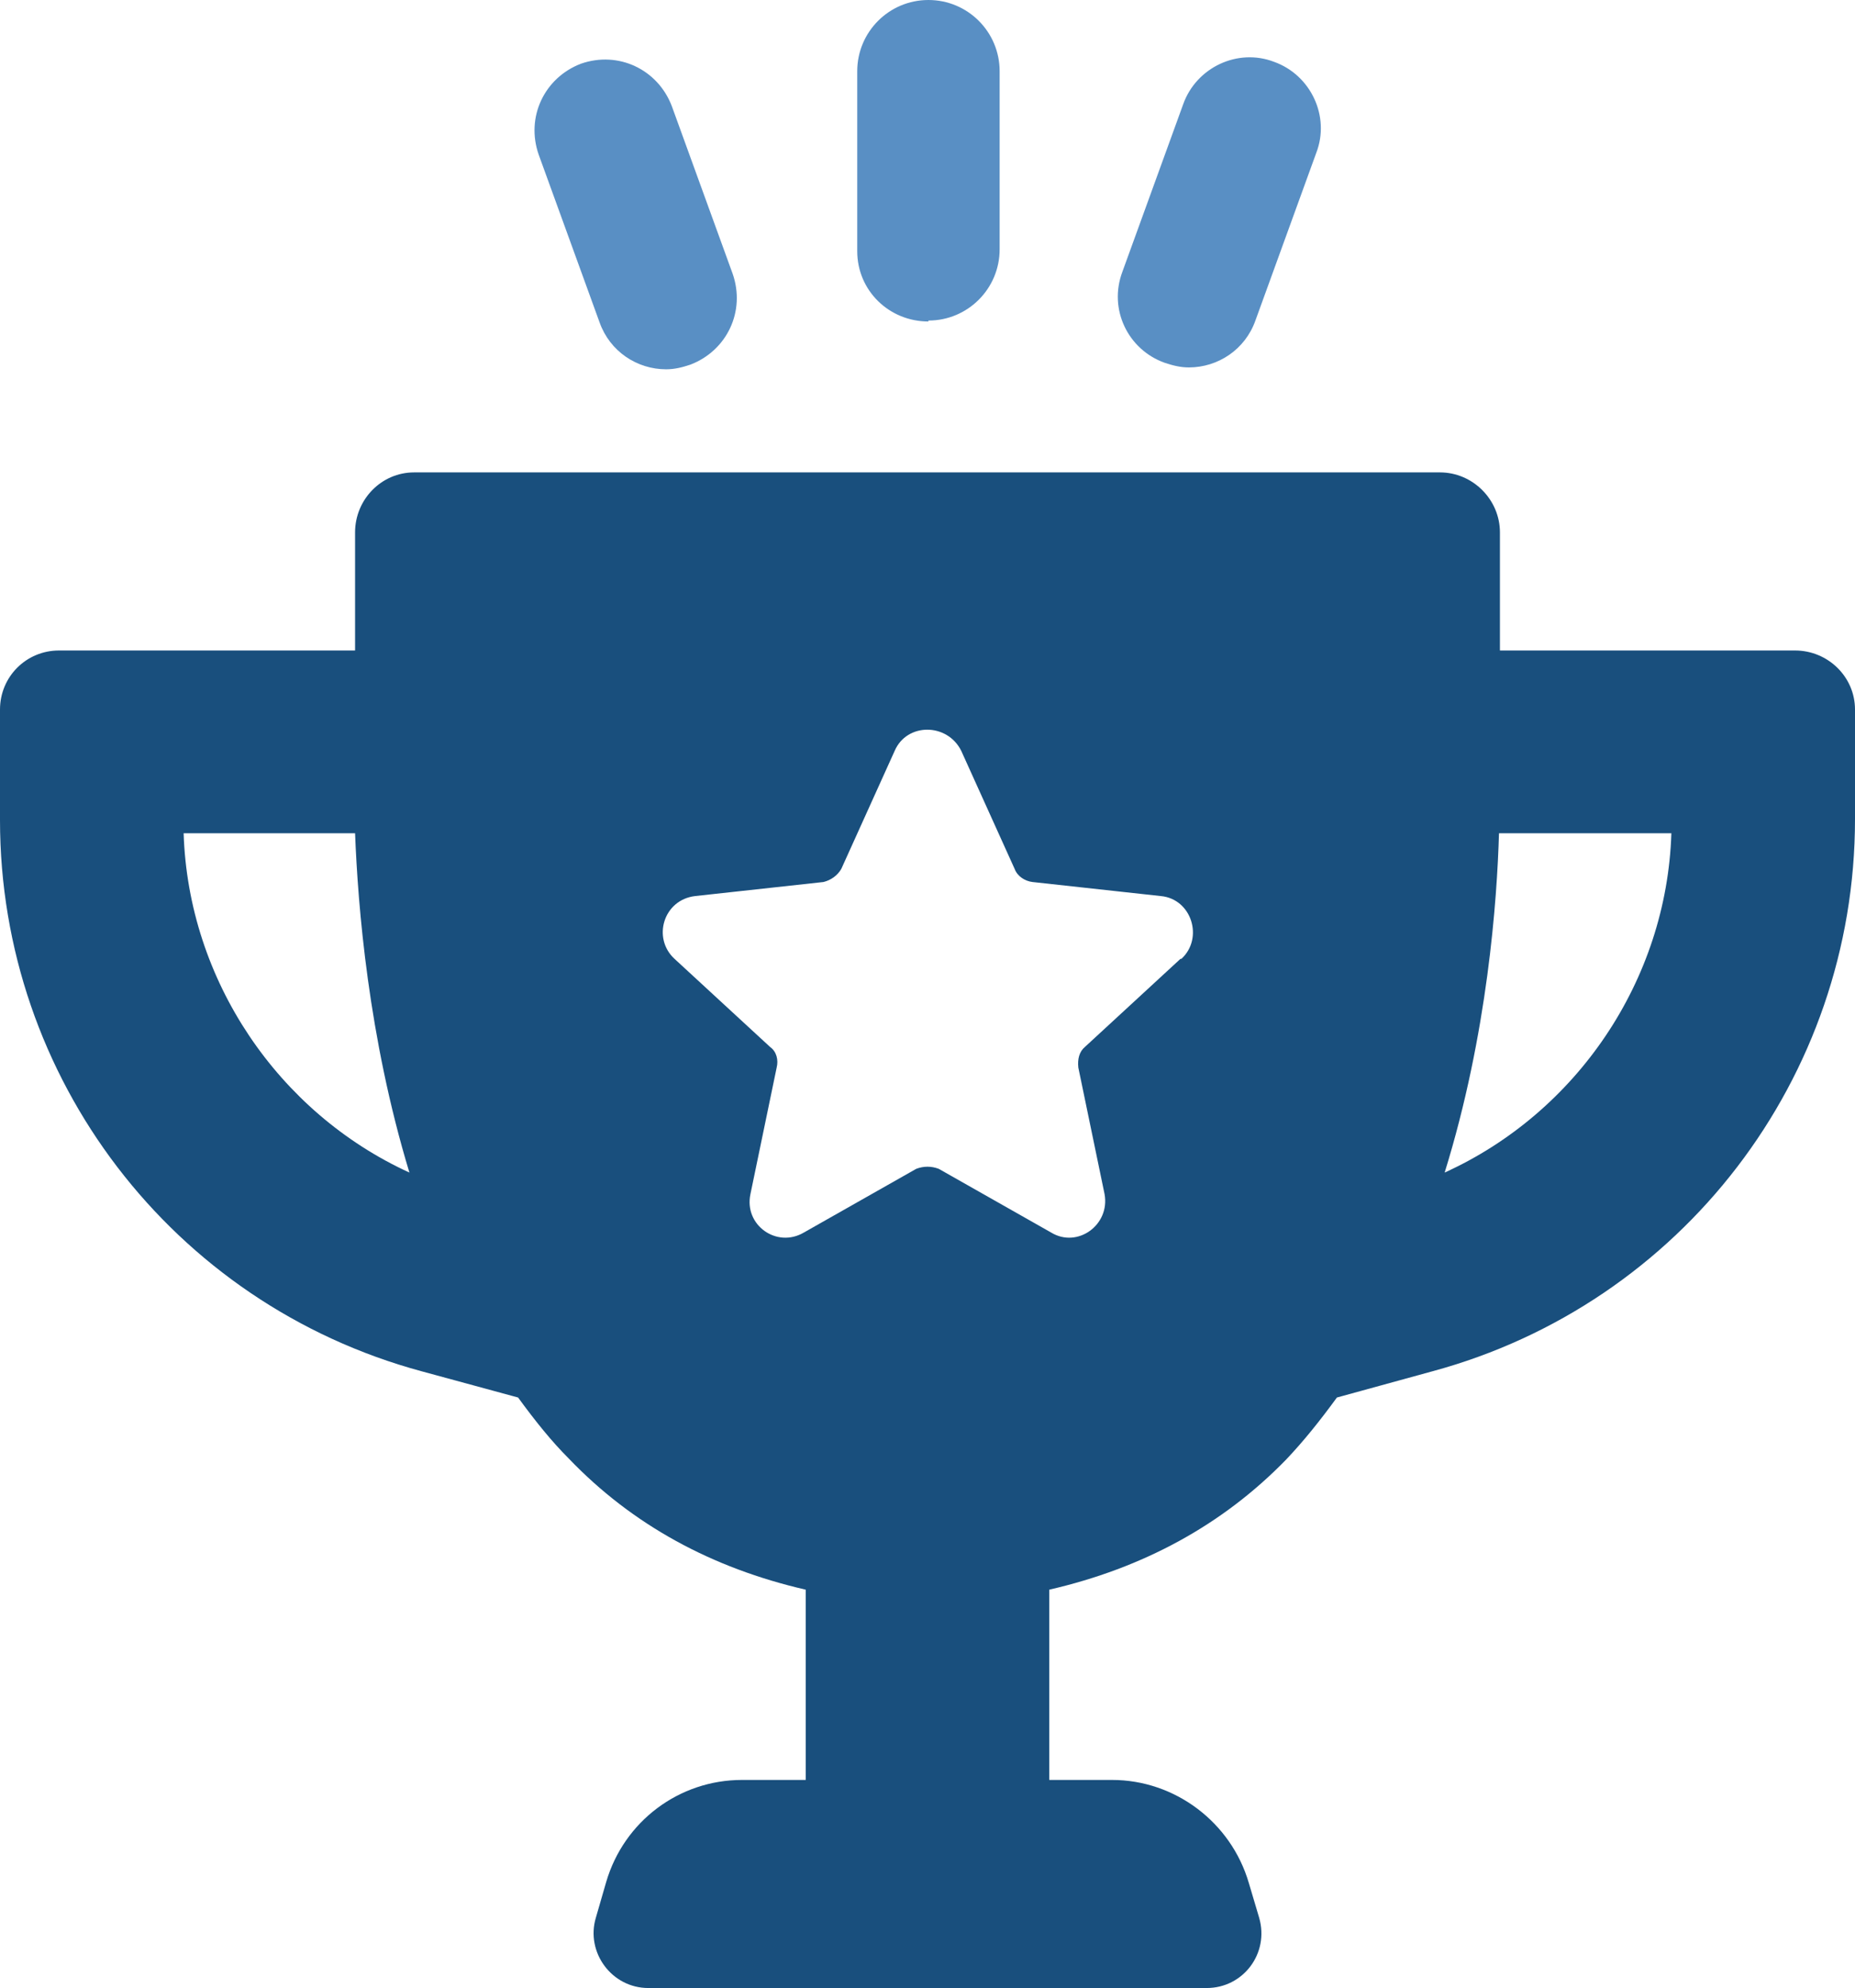
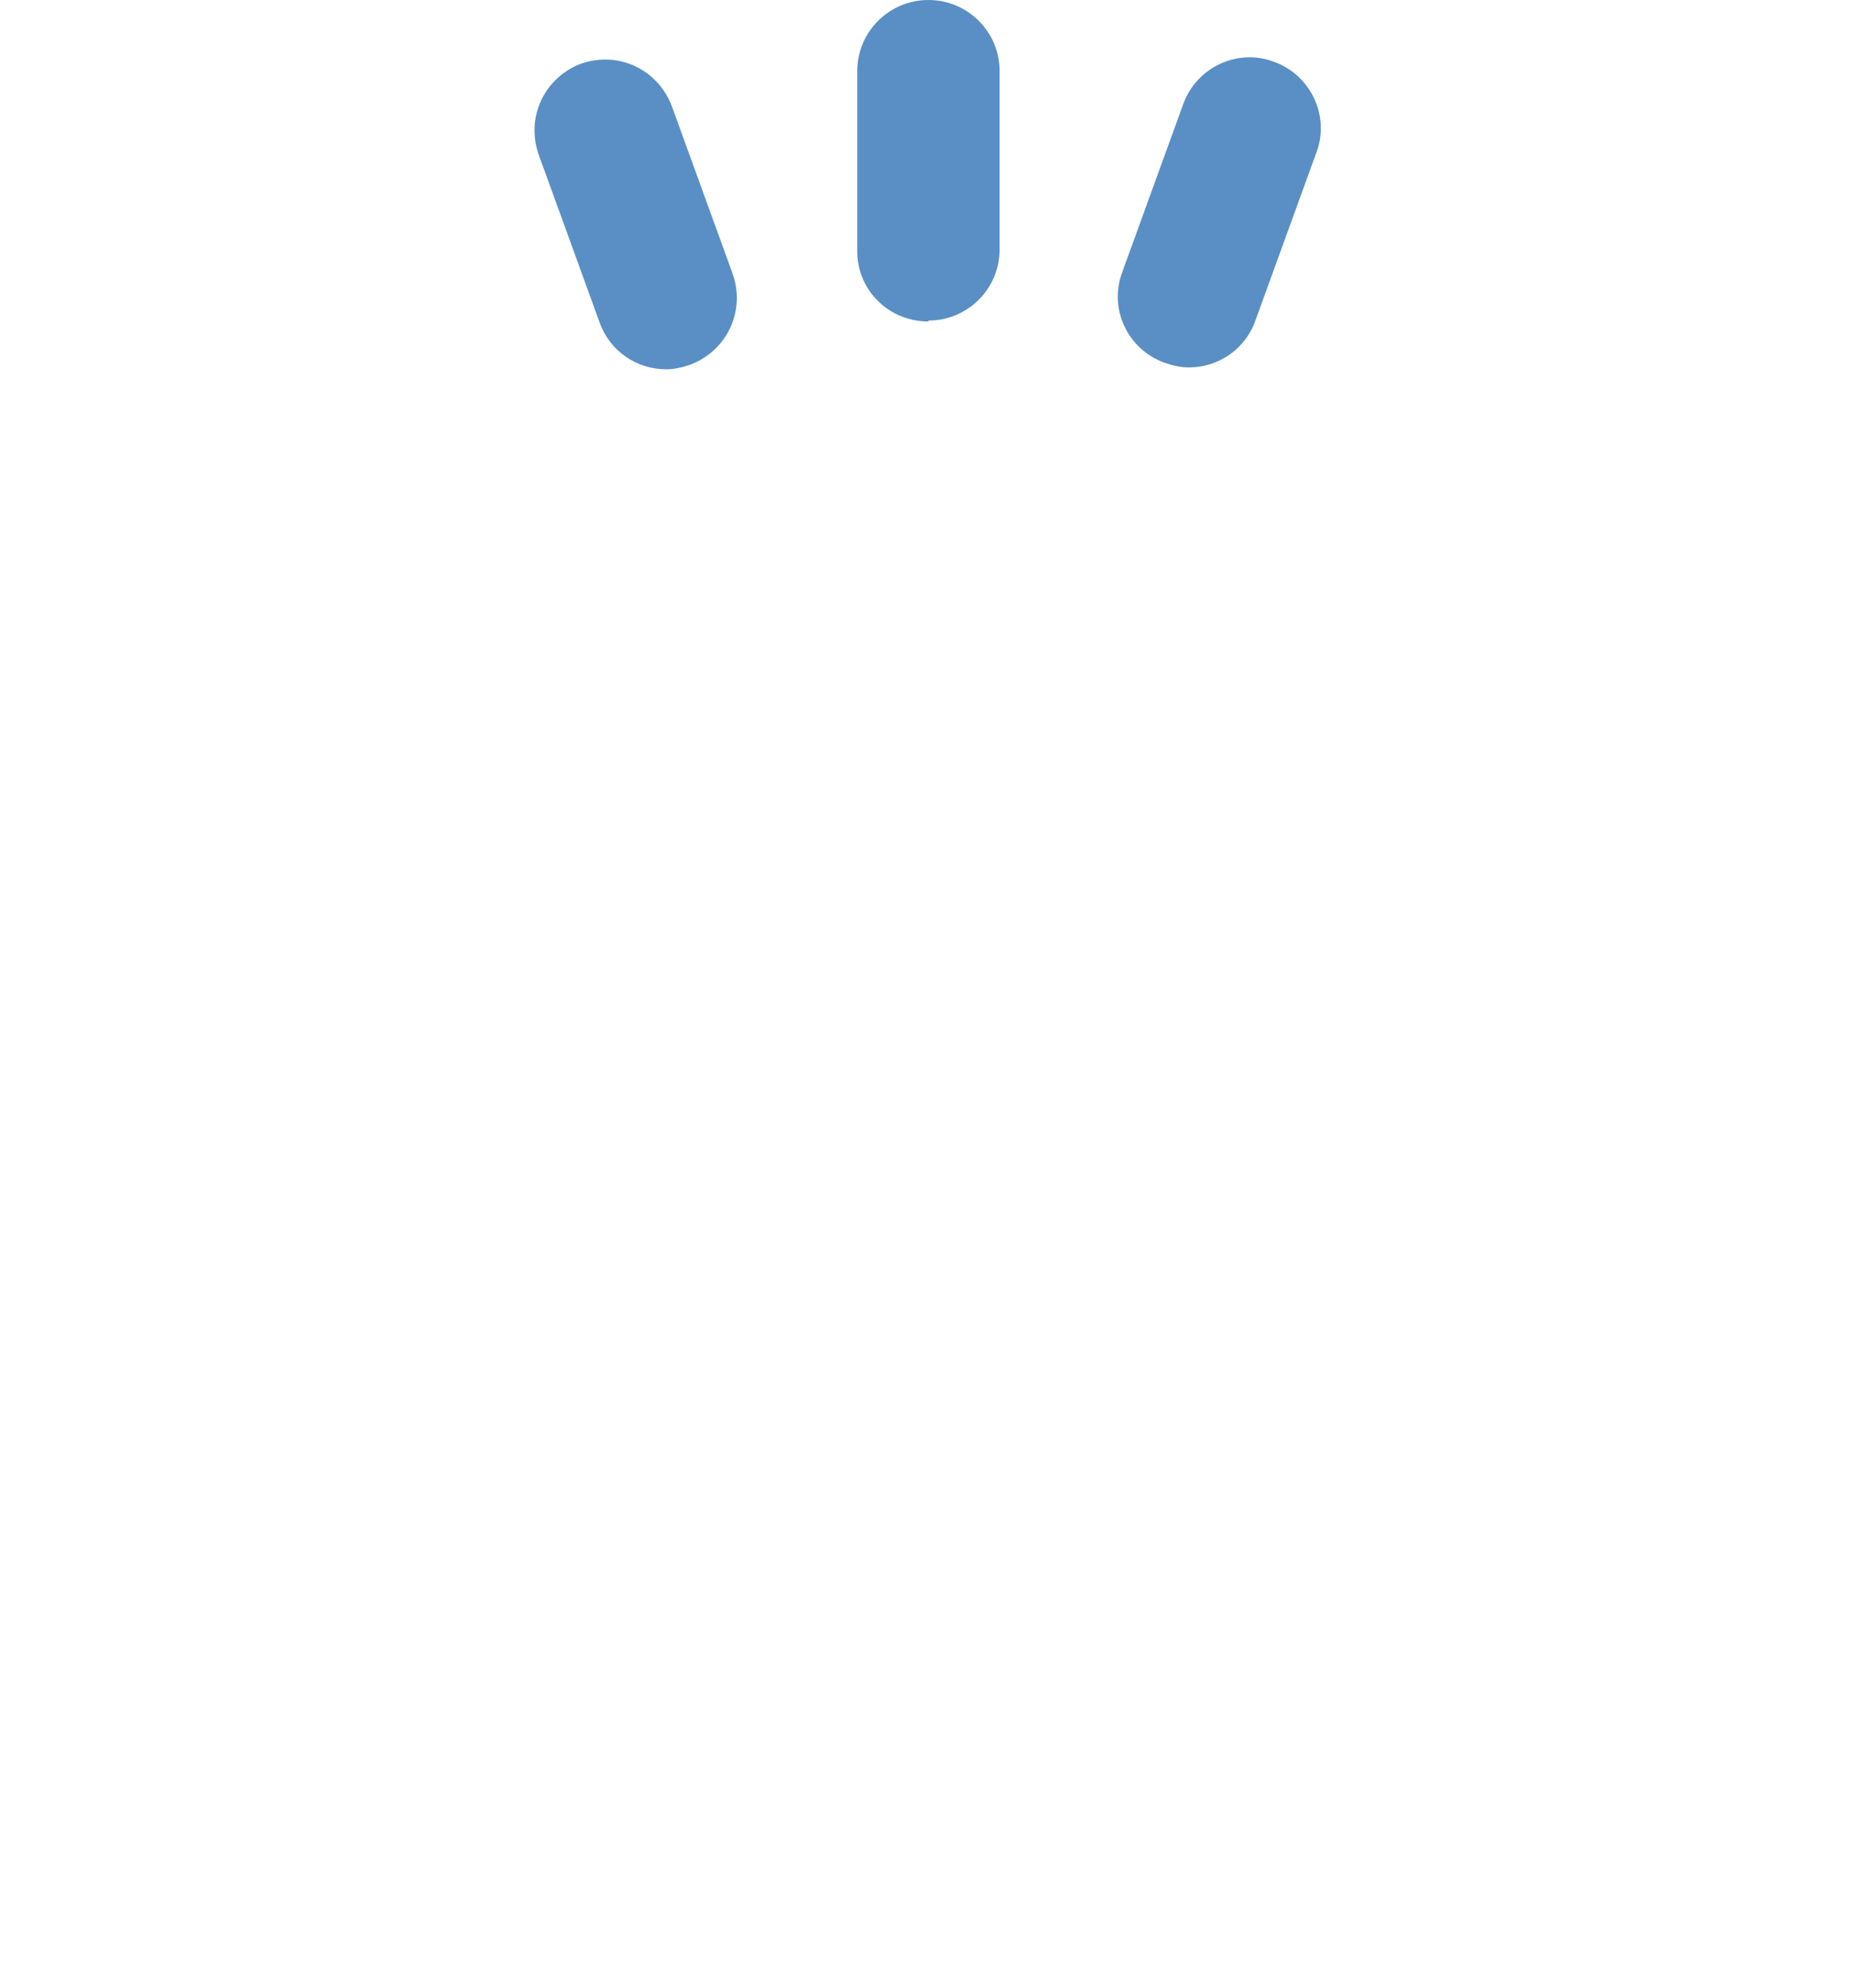
<svg xmlns="http://www.w3.org/2000/svg" id="Layer_1" data-name="Layer 1" viewBox="0 0 19.8 21.21">
  <defs>
    <style>
      .cls-1 {
        fill: #194f7d;
      }

      .cls-2 {
        fill: #598fc4;
      }
    </style>
  </defs>
-   <path class="cls-1" d="M19.16,6.94h-3.15v-1.26c0-.35-.29-.64-.64-.64H4.42c-.35,0-.63.29-.63.64v1.26H.63c-.35,0-.63.28-.63.63v1.18c0,2.75,1.84,5.16,4.5,5.88l1.03.28c.19.26.36.47.54.65.68.71,1.53,1.17,2.53,1.4v2.03h-.68c-.67,0-1.26.44-1.45,1.09l-.11.38c-.11.37.17.75.56.75h5.96c.39,0,.67-.37.56-.75l-.11-.37c-.19-.65-.79-1.1-1.46-1.1h-.67v-2.03c1-.23,1.85-.69,2.53-1.39.18-.19.35-.4.54-.66l1.02-.28c2.66-.72,4.51-3.13,4.51-5.89v-1.17c0-.35-.29-.63-.64-.63ZM1.96,8.89h1.83c.03.77.14,2.17.58,3.62-1.4-.64-2.36-2.05-2.41-3.62ZM12.6,10.23l-1.02.94c-.06.05-.08.13-.07.22l.28,1.35c.06.33-.29.58-.57.41l-1.2-.68c-.08-.03-.16-.03-.24,0l-1.2.68c-.29.17-.64-.08-.57-.41l.28-1.35c.02-.08,0-.17-.07-.22l-1.02-.94c-.24-.22-.12-.63.22-.67l1.37-.15c.08-.02.15-.07.19-.14l.57-1.26c.13-.3.56-.3.71,0l.57,1.26c.03.08.11.13.19.14l1.37.15c.33.03.46.45.22.67ZM15.42,12.51c.46-1.48.56-2.92.58-3.62h1.84c-.05,1.57-1.01,2.98-2.42,3.62Z" />
  <g>
    <path class="cls-2" d="M9.91,3.42c.42,0,.76-.34.76-.76V.76c0-.42-.34-.76-.76-.76s-.76.34-.76.76v1.92c0,.42.34.75.76.75Z" />
    <path class="cls-2" d="M6.4,3.44c.11.31.4.5.71.5.09,0,.17-.02.26-.05.39-.15.59-.57.45-.97l-.65-1.79c-.15-.39-.57-.59-.97-.45-.39.15-.59.57-.45.97l.65,1.79Z" />
    <path class="cls-2" d="M12.43,3.87c.09.03.17.05.26.05.31,0,.6-.19.71-.5l.65-1.79c.15-.39-.06-.83-.45-.97-.39-.15-.83.06-.97.45l-.65,1.79c-.15.4.06.83.45.97Z" />
  </g>
</svg>